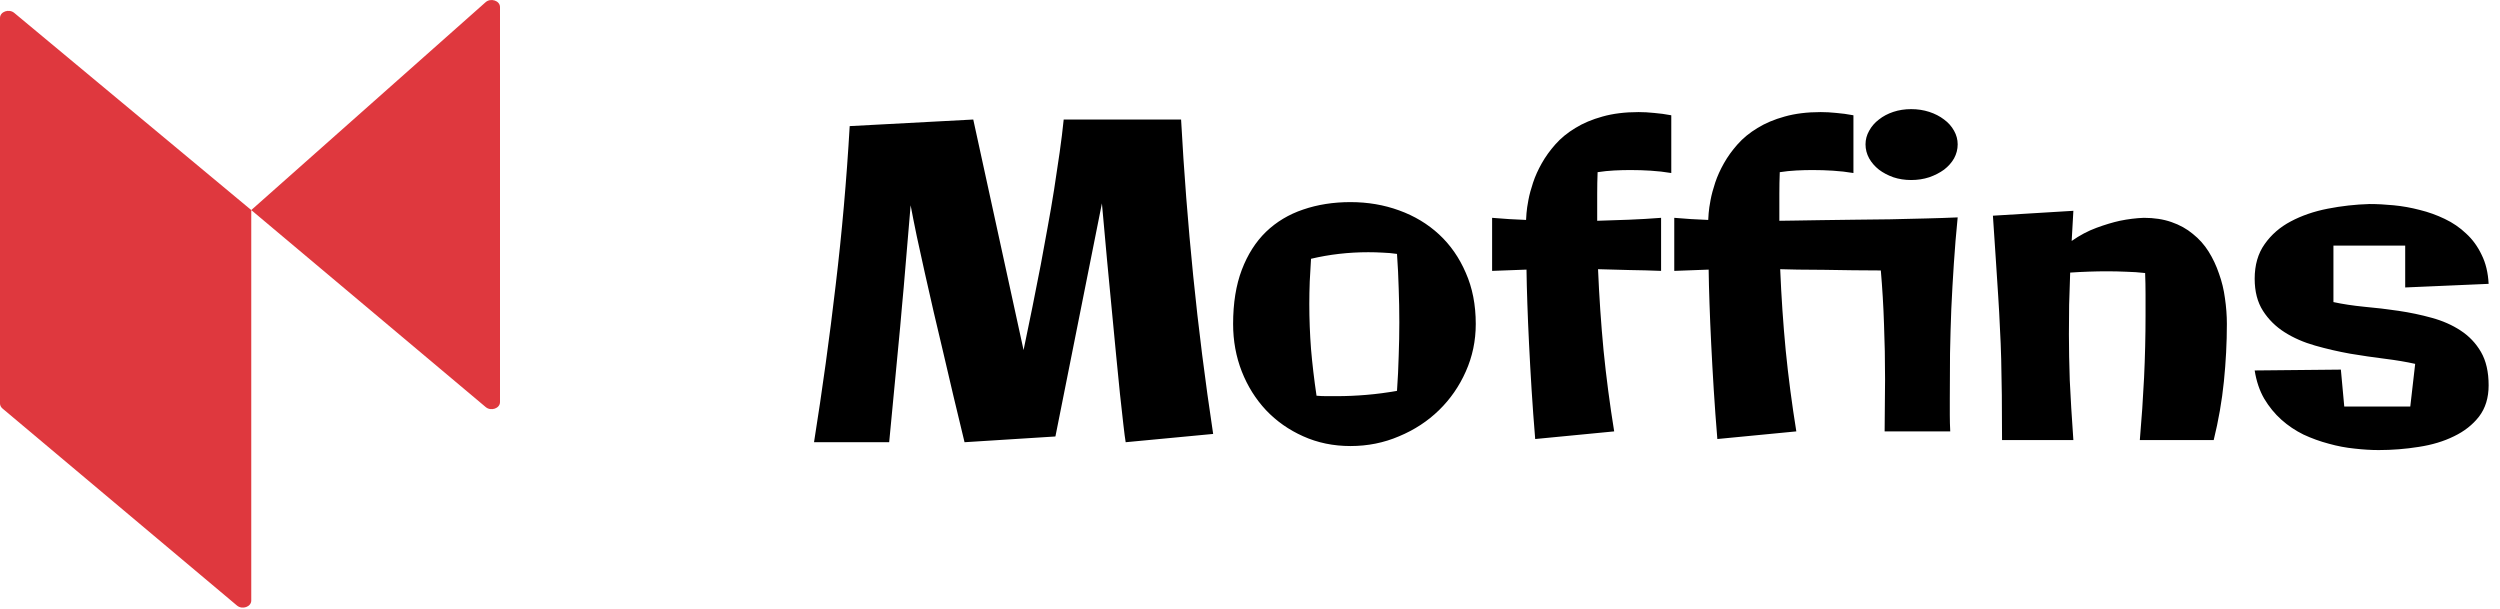
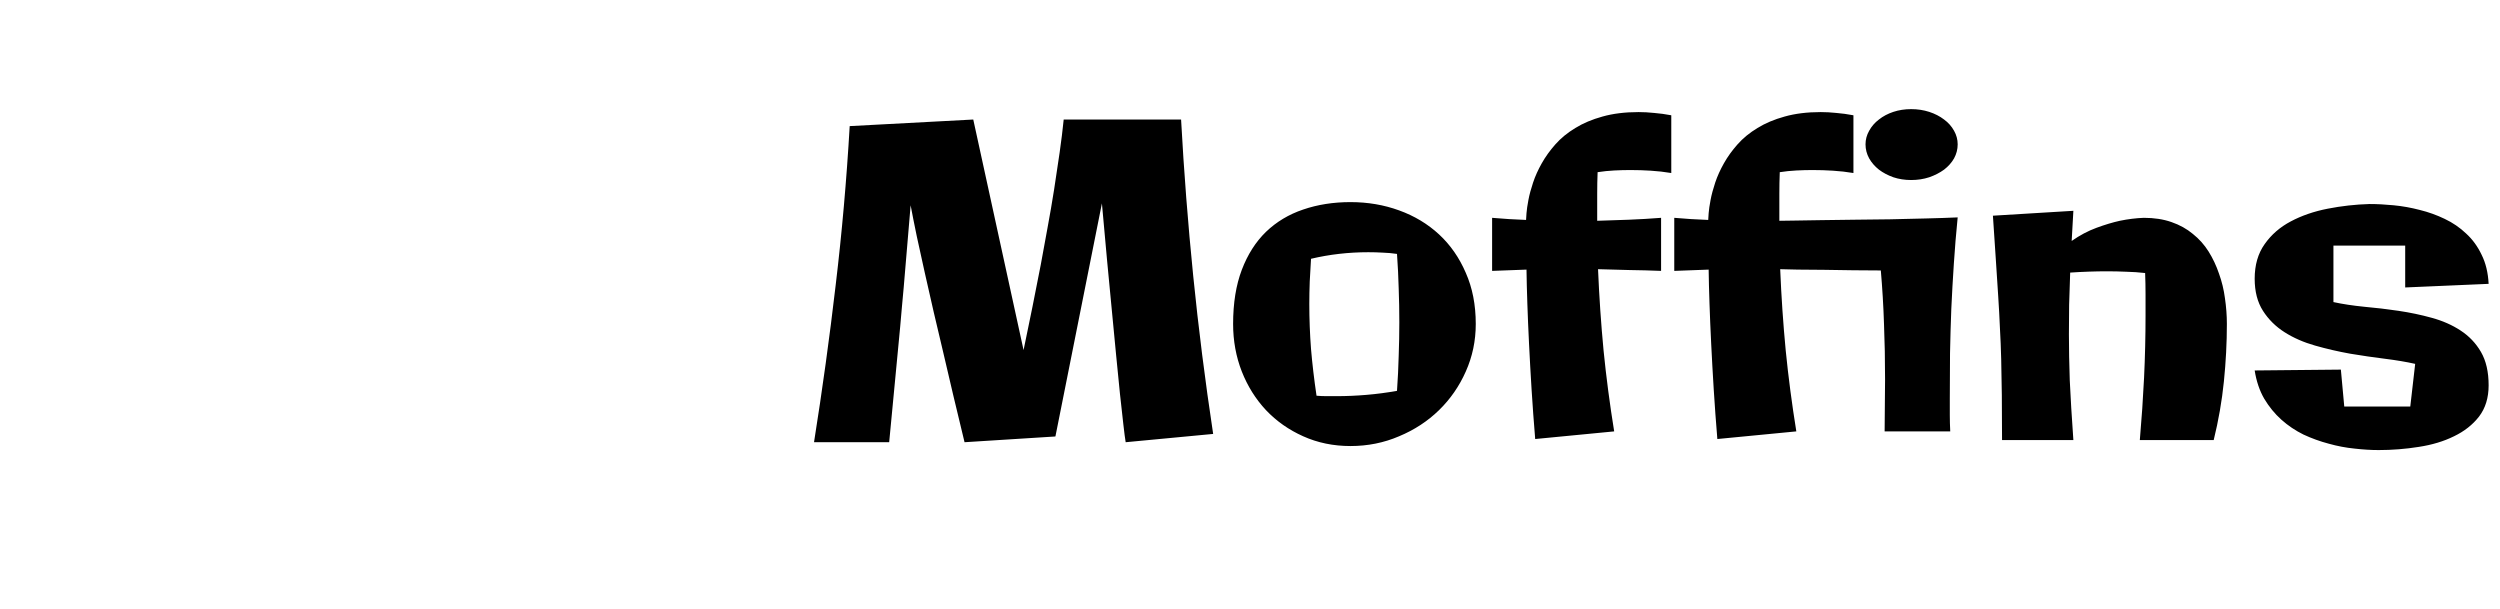
<svg xmlns="http://www.w3.org/2000/svg" width="115" height="28" viewBox="0 0 115 28" fill="none">
  <g clip-path="url(#clip0_423_843)">
    <path d="M0.655 0.593L11.558 9.663L22.336 0.103C22.576 -0.11 23 0.033 23 0.326V18.496C23 18.785 22.586 18.93 22.343 18.726L11.558 9.663V27.625C11.558 27.914 11.144 28.059 10.901 27.855L0.113 18.79C0.041 18.729 0 18.646 0 18.56V0.824C0 0.536 0.412 0.391 0.655 0.593Z" fill="#DF383E" />
  </g>
  <path d="M51.781 20.342C51.755 20.192 51.719 19.919 51.674 19.521C51.628 19.124 51.576 18.656 51.518 18.115C51.465 17.575 51.407 16.982 51.342 16.338C51.277 15.693 51.215 15.046 51.156 14.395C51.007 12.871 50.85 11.191 50.688 9.355L48.549 20.078L44.369 20.342C44.018 18.896 43.685 17.497 43.373 16.143C43.236 15.57 43.096 14.977 42.953 14.365C42.816 13.747 42.68 13.145 42.543 12.559C42.413 11.966 42.289 11.403 42.172 10.869C42.061 10.335 41.967 9.86 41.889 9.443C41.863 9.795 41.827 10.221 41.781 10.723C41.742 11.217 41.697 11.755 41.645 12.334C41.599 12.907 41.547 13.503 41.488 14.121C41.436 14.74 41.381 15.345 41.322 15.938C41.192 17.331 41.052 18.799 40.902 20.342H37.445C37.829 17.926 38.161 15.518 38.441 13.115C38.728 10.713 38.943 8.275 39.086 5.801L44.77 5.498L47.084 16.104C47.364 14.769 47.628 13.46 47.875 12.178C47.979 11.631 48.083 11.061 48.188 10.469C48.298 9.876 48.399 9.29 48.49 8.711C48.581 8.125 48.666 7.559 48.744 7.012C48.822 6.465 48.884 5.96 48.93 5.498H54.33C54.46 7.894 54.646 10.29 54.887 12.685C55.128 15.081 55.434 17.506 55.805 19.961L51.781 20.342ZM64.262 17.979C64.301 17.425 64.327 16.888 64.34 16.367C64.359 15.846 64.369 15.332 64.369 14.824C64.369 14.297 64.359 13.779 64.34 13.271C64.327 12.757 64.301 12.227 64.262 11.68C64.04 11.647 63.819 11.628 63.598 11.621C63.383 11.608 63.165 11.602 62.943 11.602C62.032 11.602 61.153 11.703 60.307 11.904C60.287 12.256 60.268 12.604 60.248 12.949C60.235 13.294 60.228 13.639 60.228 13.984C60.228 14.675 60.255 15.365 60.307 16.055C60.365 16.738 60.45 17.454 60.56 18.203C60.71 18.216 60.86 18.223 61.01 18.223C61.166 18.223 61.325 18.223 61.488 18.223C61.938 18.223 62.393 18.203 62.855 18.164C63.324 18.125 63.793 18.063 64.262 17.979ZM67.885 14.902C67.885 15.677 67.732 16.406 67.426 17.09C67.126 17.767 66.716 18.359 66.195 18.867C65.674 19.375 65.062 19.775 64.359 20.068C63.663 20.368 62.917 20.518 62.123 20.518C61.335 20.518 60.609 20.368 59.945 20.068C59.288 19.775 58.718 19.375 58.236 18.867C57.761 18.359 57.39 17.767 57.123 17.09C56.856 16.406 56.723 15.677 56.723 14.902C56.723 13.945 56.856 13.115 57.123 12.412C57.39 11.709 57.761 11.126 58.236 10.664C58.718 10.202 59.288 9.86 59.945 9.639C60.609 9.411 61.335 9.297 62.123 9.297C62.917 9.297 63.663 9.424 64.359 9.678C65.062 9.932 65.674 10.3 66.195 10.781C66.716 11.263 67.126 11.852 67.426 12.549C67.732 13.239 67.885 14.023 67.885 14.902ZM76.41 12.461C75.922 12.441 75.437 12.428 74.955 12.422C74.48 12.409 73.998 12.396 73.51 12.383C73.562 13.639 73.647 14.886 73.764 16.123C73.887 17.354 74.05 18.594 74.252 19.844L70.619 20.195C70.554 19.414 70.499 18.656 70.453 17.92C70.408 17.184 70.368 16.484 70.336 15.82C70.303 15.156 70.277 14.538 70.258 13.965C70.238 13.385 70.225 12.865 70.219 12.402L68.637 12.461V10.02C68.897 10.039 69.154 10.059 69.408 10.078C69.669 10.091 69.932 10.104 70.199 10.117C70.199 10.072 70.206 9.967 70.219 9.805C70.232 9.642 70.261 9.44 70.307 9.199C70.352 8.958 70.424 8.691 70.522 8.398C70.619 8.105 70.753 7.809 70.922 7.51C71.091 7.21 71.299 6.921 71.547 6.641C71.801 6.354 72.107 6.104 72.465 5.889C72.823 5.667 73.24 5.492 73.715 5.361C74.197 5.225 74.75 5.156 75.375 5.156C75.603 5.156 75.841 5.169 76.088 5.195C76.342 5.215 76.606 5.251 76.879 5.303V7.959C76.566 7.907 76.254 7.871 75.941 7.852C75.635 7.832 75.32 7.822 74.994 7.822C74.753 7.822 74.506 7.829 74.252 7.842C73.998 7.855 73.744 7.881 73.49 7.92C73.477 8.252 73.471 8.584 73.471 8.916C73.471 9.242 73.471 9.57 73.471 9.902V10.156C73.959 10.143 74.444 10.127 74.926 10.107C75.414 10.088 75.909 10.059 76.41 10.02V12.461ZM81.85 10.156C81.986 10.156 82.221 10.153 82.553 10.146C82.891 10.14 83.292 10.133 83.754 10.127C84.216 10.12 84.721 10.114 85.268 10.107C85.821 10.101 86.378 10.094 86.938 10.088C87.497 10.075 88.047 10.062 88.588 10.049C89.128 10.036 89.617 10.02 90.053 10C89.981 10.723 89.922 11.432 89.877 12.129C89.831 12.825 89.792 13.519 89.76 14.209C89.734 14.893 89.714 15.576 89.701 16.26C89.695 16.943 89.691 17.637 89.691 18.34C89.691 18.587 89.691 18.838 89.691 19.092C89.691 19.339 89.698 19.59 89.711 19.844H86.693C86.693 19.44 86.697 19.04 86.703 18.643C86.71 18.245 86.713 17.852 86.713 17.461C86.713 16.569 86.697 15.716 86.664 14.902C86.638 14.088 86.589 13.268 86.518 12.441C86.133 12.435 85.71 12.432 85.248 12.432C84.792 12.425 84.343 12.419 83.9 12.412C83.464 12.406 83.064 12.402 82.699 12.402C82.341 12.396 82.071 12.389 81.889 12.383C81.941 13.639 82.025 14.886 82.143 16.123C82.266 17.354 82.429 18.594 82.631 19.844L78.998 20.195C78.933 19.414 78.878 18.656 78.832 17.92C78.787 17.184 78.747 16.484 78.715 15.82C78.682 15.156 78.656 14.538 78.637 13.965C78.617 13.385 78.604 12.865 78.598 12.402L77.016 12.461V10.02C77.276 10.039 77.533 10.059 77.787 10.078C78.047 10.091 78.311 10.104 78.578 10.117C78.578 10.072 78.585 9.967 78.598 9.805C78.611 9.642 78.64 9.44 78.686 9.199C78.731 8.958 78.803 8.691 78.9 8.398C78.998 8.105 79.132 7.809 79.301 7.51C79.47 7.21 79.678 6.921 79.926 6.641C80.18 6.354 80.486 6.104 80.844 5.889C81.202 5.667 81.618 5.492 82.094 5.361C82.576 5.225 83.129 5.156 83.754 5.156C83.982 5.156 84.219 5.169 84.467 5.195C84.721 5.215 84.984 5.251 85.258 5.303V7.959C84.945 7.907 84.633 7.871 84.32 7.852C84.014 7.832 83.699 7.822 83.373 7.822C83.132 7.822 82.885 7.829 82.631 7.842C82.377 7.855 82.123 7.881 81.869 7.92C81.856 8.252 81.85 8.584 81.85 8.916C81.85 9.242 81.85 9.57 81.85 9.902V10.156ZM90.053 6.641C90.053 6.868 89.997 7.083 89.887 7.285C89.776 7.48 89.623 7.653 89.428 7.803C89.232 7.946 89.005 8.063 88.744 8.154C88.484 8.239 88.207 8.281 87.914 8.281C87.621 8.281 87.348 8.239 87.094 8.154C86.84 8.063 86.618 7.946 86.43 7.803C86.241 7.653 86.091 7.48 85.981 7.285C85.87 7.083 85.814 6.868 85.814 6.641C85.814 6.419 85.87 6.211 85.981 6.016C86.091 5.814 86.241 5.641 86.43 5.498C86.618 5.348 86.84 5.231 87.094 5.146C87.348 5.062 87.621 5.02 87.914 5.02C88.207 5.02 88.484 5.062 88.744 5.146C89.005 5.231 89.232 5.348 89.428 5.498C89.623 5.641 89.776 5.814 89.887 6.016C89.997 6.211 90.053 6.419 90.053 6.641ZM102.436 14.902C102.436 15.768 102.39 16.65 102.299 17.549C102.208 18.447 102.051 19.346 101.83 20.244H98.432C98.516 19.274 98.581 18.317 98.627 17.373C98.672 16.422 98.695 15.466 98.695 14.502C98.695 14.176 98.695 13.854 98.695 13.535C98.695 13.21 98.689 12.884 98.676 12.559C98.383 12.526 98.093 12.507 97.807 12.5C97.52 12.487 97.231 12.48 96.938 12.48C96.384 12.48 95.814 12.5 95.228 12.539C95.209 13.073 95.193 13.568 95.18 14.023C95.173 14.479 95.17 14.932 95.17 15.381C95.17 15.713 95.173 16.051 95.18 16.396C95.186 16.735 95.196 17.1 95.209 17.49C95.228 17.881 95.251 18.304 95.277 18.76C95.303 19.209 95.336 19.704 95.375 20.244H92.094C92.094 19.463 92.091 18.773 92.084 18.174C92.078 17.575 92.068 17.025 92.055 16.523C92.042 16.016 92.022 15.534 91.996 15.078C91.977 14.616 91.951 14.134 91.918 13.633C91.885 13.125 91.85 12.575 91.811 11.982C91.772 11.383 91.726 10.697 91.674 9.922L95.375 9.697L95.297 11.084C95.668 10.824 96.049 10.622 96.439 10.479C96.83 10.335 97.188 10.228 97.514 10.156C97.891 10.078 98.259 10.033 98.617 10.02C99.092 10.02 99.516 10.085 99.887 10.215C100.264 10.345 100.593 10.527 100.873 10.762C101.16 10.99 101.4 11.26 101.596 11.572C101.791 11.885 101.951 12.223 102.074 12.588C102.204 12.946 102.296 13.324 102.348 13.721C102.406 14.118 102.436 14.512 102.436 14.902ZM114.477 17.725C114.477 18.297 114.33 18.776 114.037 19.16C113.744 19.538 113.36 19.84 112.885 20.068C112.41 20.303 111.869 20.465 111.264 20.557C110.658 20.654 110.043 20.703 109.418 20.703C109.073 20.703 108.702 20.68 108.305 20.635C107.914 20.596 107.52 20.521 107.123 20.41C106.726 20.306 106.339 20.166 105.961 19.99C105.59 19.808 105.251 19.58 104.945 19.307C104.639 19.033 104.376 18.711 104.154 18.34C103.939 17.969 103.793 17.536 103.715 17.041L107.68 17.002L107.836 18.701H110.873L111.098 16.738C110.694 16.647 110.232 16.569 109.711 16.504C109.19 16.439 108.656 16.361 108.109 16.27C107.562 16.172 107.025 16.048 106.498 15.898C105.971 15.749 105.502 15.544 105.092 15.283C104.682 15.023 104.35 14.694 104.096 14.297C103.842 13.9 103.715 13.408 103.715 12.822C103.715 12.191 103.868 11.66 104.174 11.23C104.48 10.794 104.88 10.446 105.375 10.185C105.876 9.919 106.443 9.723 107.074 9.6C107.706 9.476 108.347 9.404 108.998 9.385C109.343 9.385 109.714 9.404 110.111 9.443C110.515 9.482 110.915 9.554 111.312 9.658C111.71 9.756 112.09 9.893 112.455 10.068C112.826 10.244 113.155 10.469 113.441 10.742C113.734 11.009 113.972 11.335 114.154 11.719C114.343 12.096 114.451 12.542 114.477 13.057L110.639 13.223V11.299H107.338V13.896C107.761 13.988 108.233 14.059 108.754 14.111C109.275 14.157 109.799 14.219 110.326 14.297C110.854 14.375 111.365 14.482 111.859 14.619C112.361 14.756 112.803 14.951 113.188 15.205C113.578 15.459 113.891 15.788 114.125 16.191C114.359 16.595 114.477 17.106 114.477 17.725Z" fill="black" />
  <defs>
    <clipPath id="clip0_423_843">
-       <rect width="23" height="28" fill="white" />
-     </clipPath>
+       </clipPath>
  </defs>
</svg>